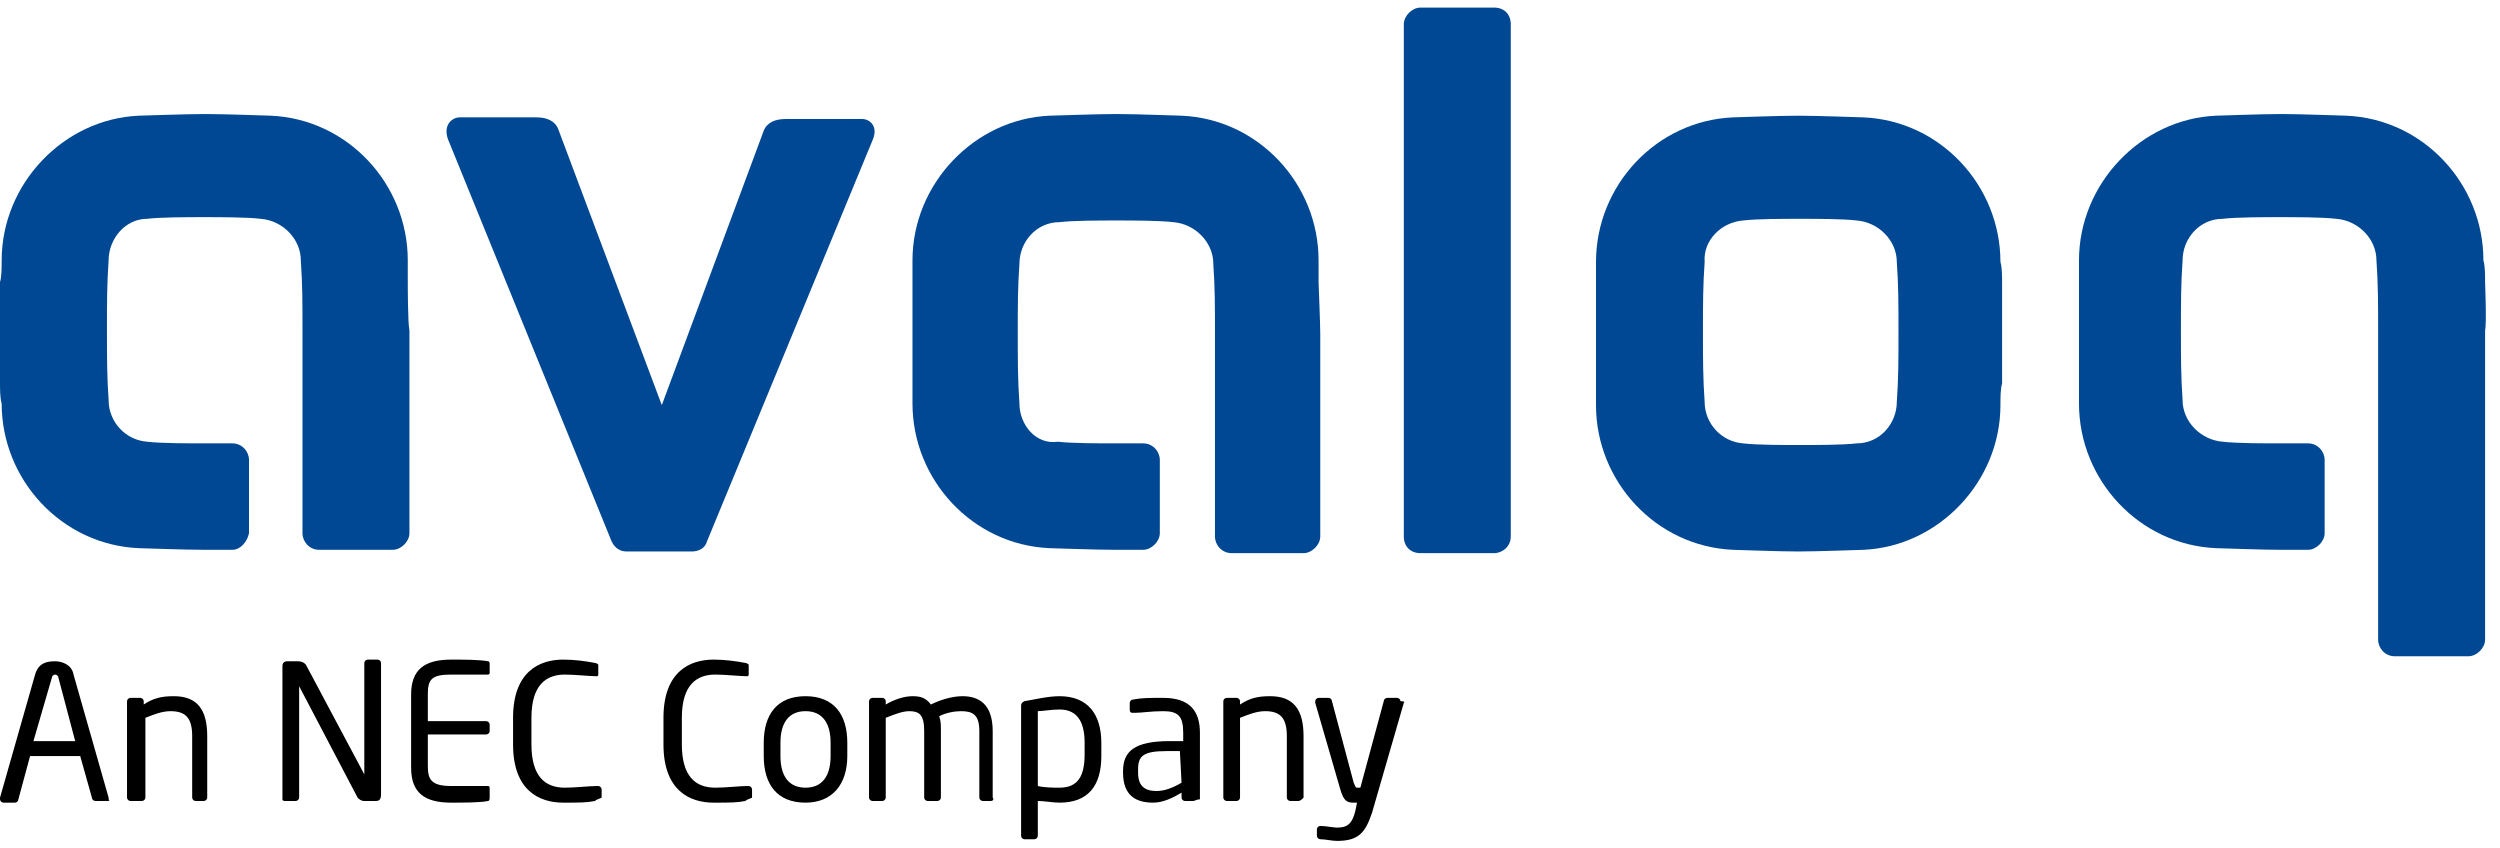
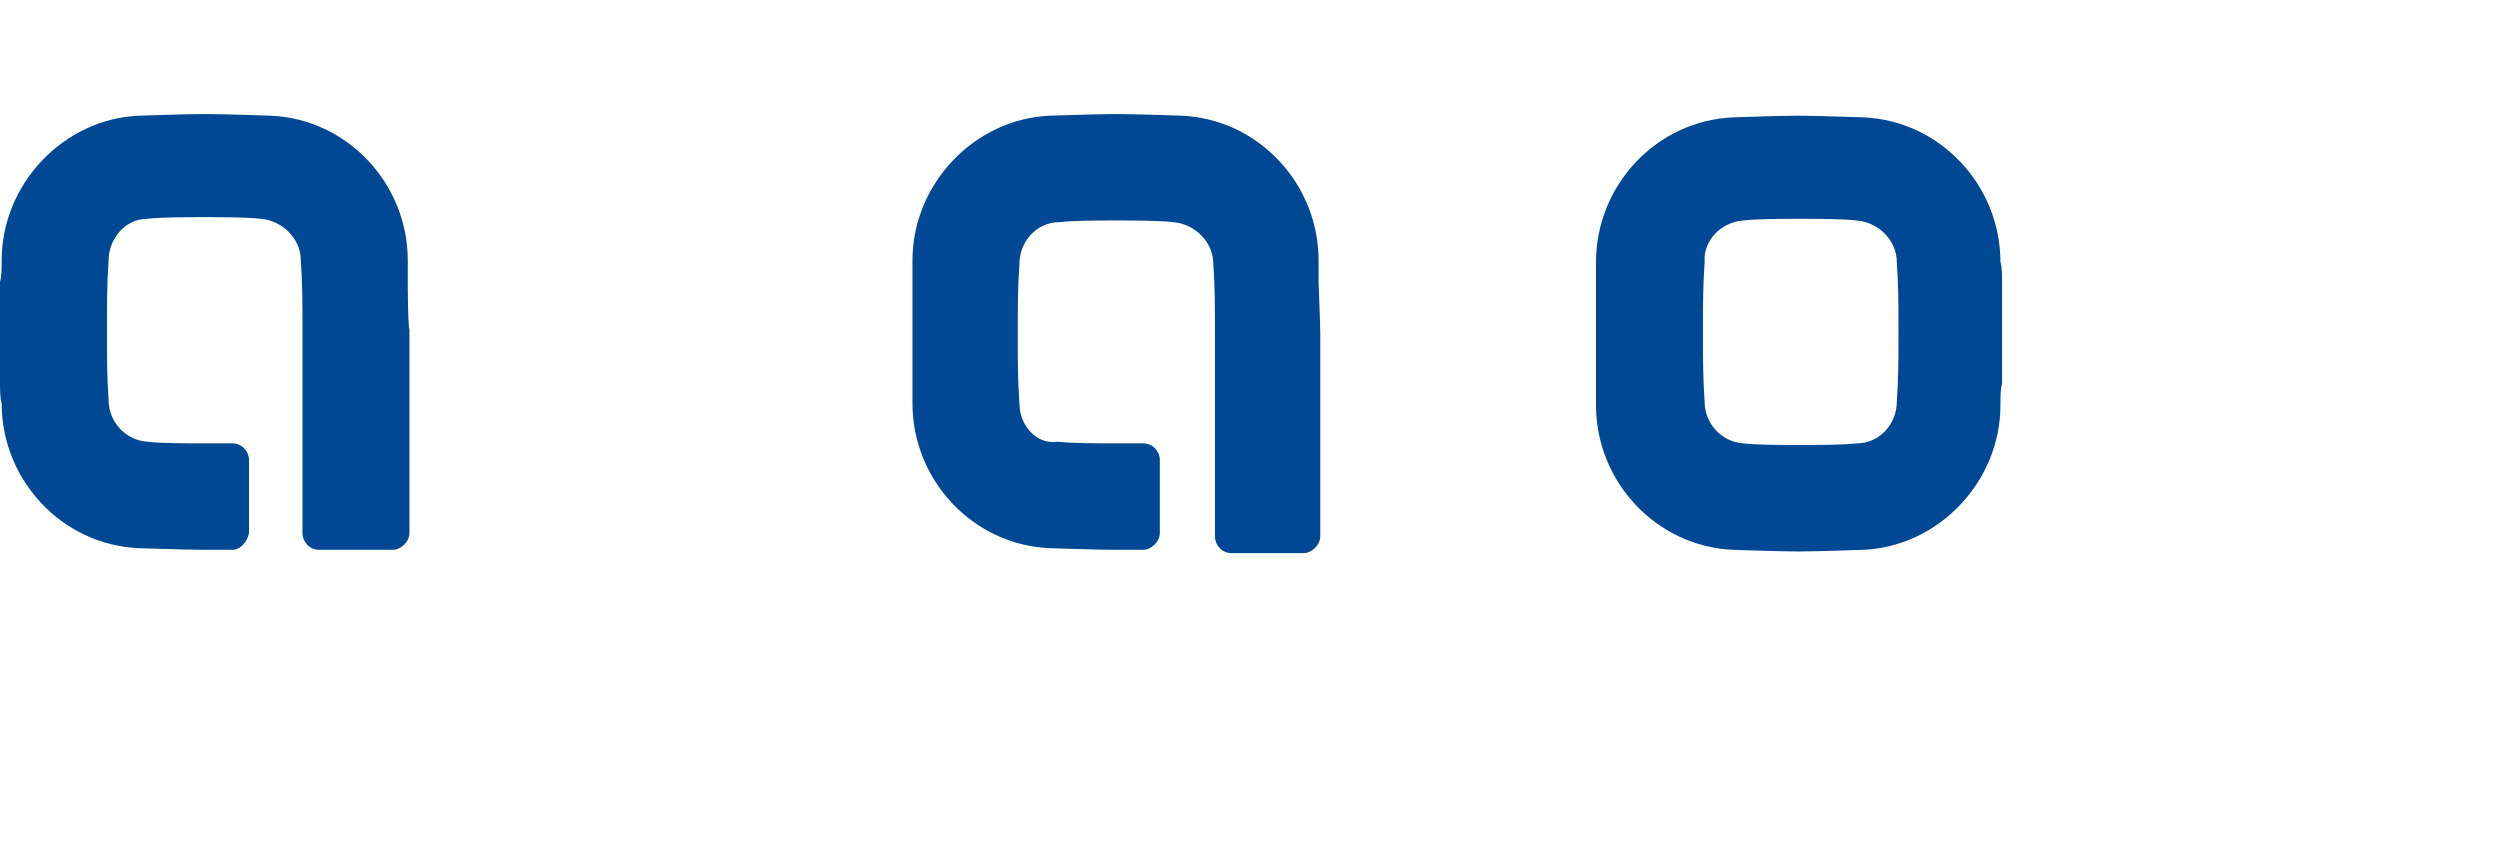
<svg xmlns="http://www.w3.org/2000/svg" width="165" height="56" viewBox="0 0 165 56" fill="none">
  <g clip-path="url(#clip0_3875_982)">
-     <path fill-rule="evenodd" clip-rule="evenodd" d="M93.755 0.5C93.203 0.5 92.652 1.049 92.652 1.598V35.41C92.652 36.069 93.093 36.508 93.755 36.508H98.608C99.159 36.508 99.711 36.069 99.711 35.41V1.598C99.711 0.939 99.27 0.5 98.608 0.5H93.755Z" fill="#004893" />
    <path fill-rule="evenodd" clip-rule="evenodd" d="M26.913 18.614V17.187C26.913 12.137 22.942 7.855 17.869 7.636C17.648 7.636 14.89 7.526 13.567 7.526C12.243 7.526 9.375 7.636 9.155 7.636C4.191 7.855 0.11 12.137 0.11 17.187C0.11 17.626 0.11 18.284 0 18.614V21.907V25.201C0 25.64 0 26.298 0.11 26.628C0.11 31.678 4.081 35.959 9.155 36.179C9.375 36.179 12.133 36.288 13.567 36.288H15.332C15.883 36.288 16.324 35.739 16.435 35.191V30.36C16.435 29.811 15.993 29.262 15.332 29.262H13.457C12.464 29.262 10.589 29.262 9.706 29.153C8.272 29.043 7.169 27.835 7.169 26.408C7.059 24.871 7.059 23.554 7.059 21.797C7.059 20.041 7.059 18.724 7.169 17.187C7.169 15.759 8.272 14.442 9.706 14.442C10.589 14.332 12.464 14.332 13.457 14.332C14.449 14.332 16.324 14.332 17.207 14.442C18.641 14.552 19.854 15.759 19.854 17.187C19.964 18.724 19.964 20.041 19.964 21.797V35.191C19.964 35.739 20.405 36.288 21.067 36.288H25.92C26.472 36.288 27.023 35.739 27.023 35.191V21.797C26.913 21.358 26.913 18.724 26.913 18.614Z" fill="#004893" />
    <path fill-rule="evenodd" clip-rule="evenodd" d="M87.026 18.614V17.187C87.026 12.137 83.056 7.855 77.982 7.636C77.761 7.636 75.004 7.526 73.68 7.526C72.357 7.526 69.489 7.636 69.268 7.636C64.305 7.855 60.224 12.137 60.224 17.187V21.907V26.628C60.224 31.678 64.195 35.959 69.268 36.179C69.489 36.179 72.246 36.288 73.68 36.288H75.445C75.996 36.288 76.548 35.739 76.548 35.191V30.36C76.548 29.811 76.107 29.262 75.445 29.262H73.57C72.577 29.262 70.702 29.262 69.82 29.153C68.386 29.372 67.283 28.055 67.283 26.628C67.172 25.091 67.173 23.773 67.173 22.017C67.173 20.26 67.172 18.943 67.283 17.406C67.283 15.979 68.386 14.662 69.93 14.662C70.812 14.552 72.688 14.552 73.68 14.552C74.673 14.552 76.548 14.552 77.43 14.662C78.864 14.771 80.078 15.979 80.078 17.406C80.188 18.943 80.188 20.26 80.188 22.017V35.41C80.188 35.959 80.629 36.508 81.291 36.508H86.034C86.585 36.508 87.137 35.959 87.137 35.41V22.017C87.137 21.358 87.026 18.724 87.026 18.614Z" fill="#004893" />
    <path fill-rule="evenodd" clip-rule="evenodd" d="M115.043 14.552C115.925 14.442 117.8 14.442 118.793 14.442C119.786 14.442 121.661 14.442 122.543 14.552C123.977 14.662 125.19 15.869 125.19 17.296C125.3 18.833 125.3 20.151 125.3 21.907C125.3 23.664 125.3 24.981 125.19 26.518C125.19 27.945 124.087 29.262 122.543 29.262C121.661 29.372 119.786 29.372 118.793 29.372C117.8 29.372 115.925 29.372 115.043 29.262C113.609 29.153 112.506 27.945 112.506 26.518C112.395 24.981 112.395 23.664 112.395 21.907C112.395 20.151 112.395 18.833 112.506 17.296C112.395 15.869 113.609 14.662 115.043 14.552ZM105.336 22.017V26.738C105.336 31.787 109.307 36.069 114.381 36.288C114.601 36.288 117.359 36.398 118.683 36.398C120.006 36.398 122.764 36.288 122.984 36.288C127.948 36.069 132.029 31.787 132.029 26.738C132.029 26.298 132.029 25.64 132.139 25.31V22.017V18.724C132.139 18.284 132.139 17.626 132.029 17.296C132.029 12.246 128.058 7.965 122.984 7.746C122.764 7.746 120.006 7.636 118.683 7.636C117.359 7.636 114.601 7.746 114.381 7.746C109.307 7.965 105.336 12.246 105.336 17.296V22.017Z" fill="#004893" />
-     <path fill-rule="evenodd" clip-rule="evenodd" d="M164.016 18.614C164.016 18.175 164.016 17.516 163.905 17.187C163.905 12.137 159.935 7.855 154.861 7.636C154.64 7.636 151.883 7.526 150.559 7.526C149.236 7.526 146.478 7.636 146.257 7.636C141.294 7.855 137.213 12.137 137.213 17.187V21.907V26.628C137.213 31.678 141.184 35.959 146.257 36.179C146.478 36.179 149.236 36.288 150.559 36.288H152.324C152.875 36.288 153.427 35.739 153.427 35.191V30.36C153.427 29.811 152.986 29.262 152.324 29.262H150.449C149.456 29.262 147.581 29.262 146.699 29.153C145.265 29.043 144.051 27.835 144.051 26.408C143.941 24.871 143.941 23.554 143.941 21.797C143.941 20.041 143.941 18.724 144.051 17.187C144.051 15.759 145.154 14.442 146.699 14.442C147.581 14.332 149.456 14.332 150.449 14.332C151.442 14.332 153.317 14.332 154.199 14.442C155.633 14.552 156.846 15.759 156.846 17.187C156.957 18.724 156.957 20.151 156.957 21.797V42.217C156.957 42.765 157.398 43.314 158.06 43.314H162.913C163.464 43.314 164.016 42.765 164.016 42.217V21.797C164.126 21.358 164.016 18.724 164.016 18.614Z" fill="#004893" />
-     <path fill-rule="evenodd" clip-rule="evenodd" d="M56.915 7.855H51.841C51.179 7.855 50.628 8.075 50.407 8.624L43.679 26.738L36.84 8.514C36.62 7.965 36.068 7.746 35.406 7.746H30.332C29.891 7.746 29.229 8.185 29.56 9.173L40.37 35.74C40.59 36.179 40.921 36.398 41.362 36.398H45.664C46.105 36.398 46.547 36.179 46.657 35.74L57.577 9.283C58.018 8.295 57.356 7.855 56.915 7.855Z" fill="#004893" />
-     <path d="M7.059 52.865H6.287C6.177 52.865 6.066 52.755 6.066 52.646L5.294 49.901H1.985L1.213 52.755C1.213 52.865 1.103 52.975 0.993 52.975H0.221C0.11 52.975 0 52.865 0 52.755V52.646L2.316 44.522C2.537 43.754 3.088 43.644 3.64 43.644C4.081 43.644 4.743 43.863 4.853 44.522L7.169 52.646V52.755C7.28 52.865 7.169 52.865 7.059 52.865ZM3.86 44.742C3.86 44.632 3.75 44.522 3.64 44.522C3.53 44.522 3.419 44.632 3.419 44.742L2.206 48.913H4.963L3.86 44.742ZM13.457 52.865H12.905C12.795 52.865 12.684 52.755 12.684 52.646V48.584C12.684 47.376 12.243 46.937 11.251 46.937C10.699 46.937 10.148 47.157 9.596 47.376V52.646C9.596 52.755 9.486 52.865 9.375 52.865H8.603C8.493 52.865 8.383 52.755 8.383 52.646V46.278C8.383 46.169 8.493 46.059 8.603 46.059H9.265C9.375 46.059 9.486 46.169 9.486 46.278V46.498C10.148 46.059 10.699 45.949 11.471 45.949C13.015 45.949 13.677 46.827 13.677 48.584V52.646C13.677 52.755 13.567 52.865 13.457 52.865ZM24.817 52.865H24.045C23.825 52.865 23.714 52.755 23.604 52.646L19.744 45.29V52.646C19.744 52.755 19.633 52.865 19.523 52.865H18.861C18.751 52.865 18.641 52.865 18.641 52.755V43.973C18.641 43.754 18.751 43.644 18.972 43.644H19.633C19.964 43.644 20.075 43.754 20.185 43.863L24.045 51.109V43.754C24.045 43.644 24.156 43.534 24.266 43.534H24.928C25.038 43.534 25.148 43.644 25.148 43.754V52.426C25.148 52.755 25.038 52.865 24.817 52.865ZM32.208 52.865C31.766 52.975 30.443 52.975 29.781 52.975C28.016 52.975 27.134 52.316 27.134 50.67V45.839C27.134 44.193 28.016 43.534 29.781 43.534C30.553 43.534 31.656 43.534 32.208 43.644C32.318 43.644 32.318 43.754 32.318 43.863V44.412C32.318 44.522 32.208 44.522 32.208 44.522H29.781C28.457 44.522 28.237 44.851 28.237 45.839V47.596H32.097C32.208 47.596 32.318 47.706 32.318 47.815V48.255C32.318 48.364 32.208 48.474 32.097 48.474H28.237V50.56C28.237 51.438 28.457 51.877 29.781 51.877H32.208C32.318 51.877 32.318 51.987 32.318 51.987V52.646C32.318 52.792 32.281 52.865 32.208 52.865ZM39.267 52.865C38.715 52.975 38.274 52.975 37.171 52.975C35.627 52.975 33.862 52.207 33.862 49.133V47.376C33.862 44.302 35.627 43.534 37.171 43.534C37.943 43.534 38.715 43.644 39.267 43.754C39.377 43.754 39.487 43.863 39.487 43.863V44.522C39.487 44.595 39.45 44.632 39.377 44.632C38.936 44.632 37.943 44.522 37.281 44.522C36.068 44.522 35.075 45.181 35.075 47.376V49.133C35.075 51.219 35.958 51.987 37.281 51.987C37.943 51.987 38.936 51.877 39.377 51.877H39.487C39.598 51.877 39.708 51.987 39.708 52.097V52.646C39.487 52.755 39.377 52.755 39.267 52.865ZM49.194 52.865C48.642 52.975 48.201 52.975 47.098 52.975C45.554 52.975 43.789 52.207 43.789 49.133V47.376C43.789 44.302 45.554 43.534 47.098 43.534C47.87 43.534 48.642 43.644 49.194 43.754C49.304 43.754 49.414 43.863 49.414 43.863V44.522C49.414 44.595 49.377 44.632 49.304 44.632C48.863 44.632 47.87 44.522 47.208 44.522C45.995 44.522 45.002 45.181 45.002 47.376V49.133C45.002 51.219 45.885 51.987 47.208 51.987C47.87 51.987 48.863 51.877 49.304 51.877H49.414C49.525 51.877 49.635 51.987 49.635 52.097V52.646C49.414 52.755 49.304 52.755 49.194 52.865ZM53.164 52.975C51.289 52.975 50.407 51.767 50.407 49.901V49.023C50.407 47.157 51.289 45.949 53.164 45.949C55.04 45.949 55.922 47.157 55.922 49.023V49.901C55.922 51.767 54.929 52.975 53.164 52.975ZM54.819 49.023C54.819 47.706 54.267 46.937 53.164 46.937C52.062 46.937 51.51 47.706 51.51 49.023V49.901C51.51 51.219 52.062 51.987 53.164 51.987C54.267 51.987 54.819 51.219 54.819 49.901V49.023ZM65.408 52.865H64.856C64.746 52.865 64.636 52.755 64.636 52.646V48.255C64.636 47.157 64.195 46.937 63.422 46.937C62.981 46.937 62.43 47.047 61.989 47.267C62.099 47.596 62.099 47.815 62.099 48.255V52.646C62.099 52.755 61.989 52.865 61.878 52.865H61.216C61.106 52.865 60.996 52.755 60.996 52.646V48.255C60.996 47.157 60.665 46.937 60.003 46.937C59.562 46.937 59.01 47.157 58.459 47.376V52.646C58.459 52.755 58.349 52.865 58.238 52.865H57.577C57.466 52.865 57.356 52.755 57.356 52.646V46.278C57.356 46.169 57.466 46.059 57.577 46.059H58.238C58.349 46.059 58.459 46.169 58.459 46.278V46.498C59.01 46.169 59.672 45.949 60.224 45.949C60.775 45.949 61.106 46.059 61.437 46.498C62.099 46.169 62.871 45.949 63.533 45.949C64.636 45.949 65.518 46.498 65.518 48.255V52.646C65.628 52.755 65.518 52.865 65.408 52.865ZM69.93 52.975C69.489 52.975 68.937 52.865 68.496 52.865V55.171C68.496 55.28 68.386 55.39 68.275 55.39H67.614C67.503 55.39 67.393 55.28 67.393 55.171V46.608C67.393 46.498 67.393 46.388 67.614 46.278C68.275 46.169 69.158 45.949 69.93 45.949C71.805 45.949 72.688 47.157 72.688 49.023V49.901C72.688 51.877 71.805 52.975 69.93 52.975ZM71.585 49.023C71.585 47.706 71.143 46.827 69.93 46.827C69.379 46.827 68.827 46.937 68.496 46.937V51.877C68.937 51.987 69.599 51.987 69.93 51.987C71.143 51.987 71.585 51.219 71.585 49.791V49.023ZM78.754 52.865H78.203C78.092 52.865 77.982 52.755 77.982 52.646V52.316C77.43 52.646 76.769 52.975 76.107 52.975C75.004 52.975 74.121 52.536 74.121 50.999V50.889C74.121 49.572 74.894 48.913 77.21 48.913H78.092V48.364C78.092 47.267 77.761 46.937 76.769 46.937C75.996 46.937 75.335 47.047 74.894 47.047H74.783C74.673 47.047 74.563 47.047 74.563 46.827V46.388C74.563 46.278 74.673 46.169 74.783 46.169C75.335 46.059 75.886 46.059 76.769 46.059C78.533 46.059 79.195 46.937 79.195 48.364V52.755C78.975 52.755 78.864 52.865 78.754 52.865ZM77.872 49.572H76.989C75.445 49.572 75.114 49.901 75.114 50.779V50.999C75.114 51.877 75.555 52.207 76.327 52.207C76.879 52.207 77.43 51.987 77.982 51.658L77.872 49.572ZM85.703 52.865H85.151C85.041 52.865 84.931 52.755 84.931 52.646V48.584C84.931 47.376 84.49 46.937 83.497 46.937C82.945 46.937 82.394 47.157 81.842 47.376V52.646C81.842 52.755 81.732 52.865 81.622 52.865H80.96C80.85 52.865 80.739 52.755 80.739 52.646V46.278C80.739 46.169 80.85 46.059 80.96 46.059H81.622C81.732 46.059 81.842 46.169 81.842 46.278V46.498C82.504 46.059 83.056 45.949 83.828 45.949C85.372 45.949 86.034 46.827 86.034 48.584V52.646C85.924 52.755 85.813 52.865 85.703 52.865ZM92.652 46.388L90.556 53.634C90.115 54.951 89.674 55.5 88.24 55.5C87.909 55.5 87.468 55.39 87.137 55.39C87.026 55.39 86.916 55.28 86.916 55.171V54.731C86.916 54.622 87.026 54.512 87.137 54.512C87.468 54.512 88.019 54.622 88.24 54.622C88.902 54.622 89.233 54.402 89.453 53.524L89.563 52.975H89.343C88.902 52.975 88.681 52.865 88.46 52.097L86.806 46.388V46.278C86.806 46.169 86.916 46.059 87.026 46.059H87.688C87.799 46.059 87.909 46.169 87.909 46.278L89.343 51.658C89.453 51.877 89.453 51.987 89.563 51.987H89.784L91.328 46.278C91.328 46.169 91.439 46.059 91.549 46.059H92.211C92.321 46.059 92.431 46.169 92.431 46.278C92.652 46.278 92.725 46.315 92.652 46.388Z" fill="black" />
  </g>
  <defs>
    <clipPath id="clip0_3875_982">
      <rect width="164.06" height="55" fill="white" transform="translate(0 0.5)" />
    </clipPath>
  </defs>
</svg>